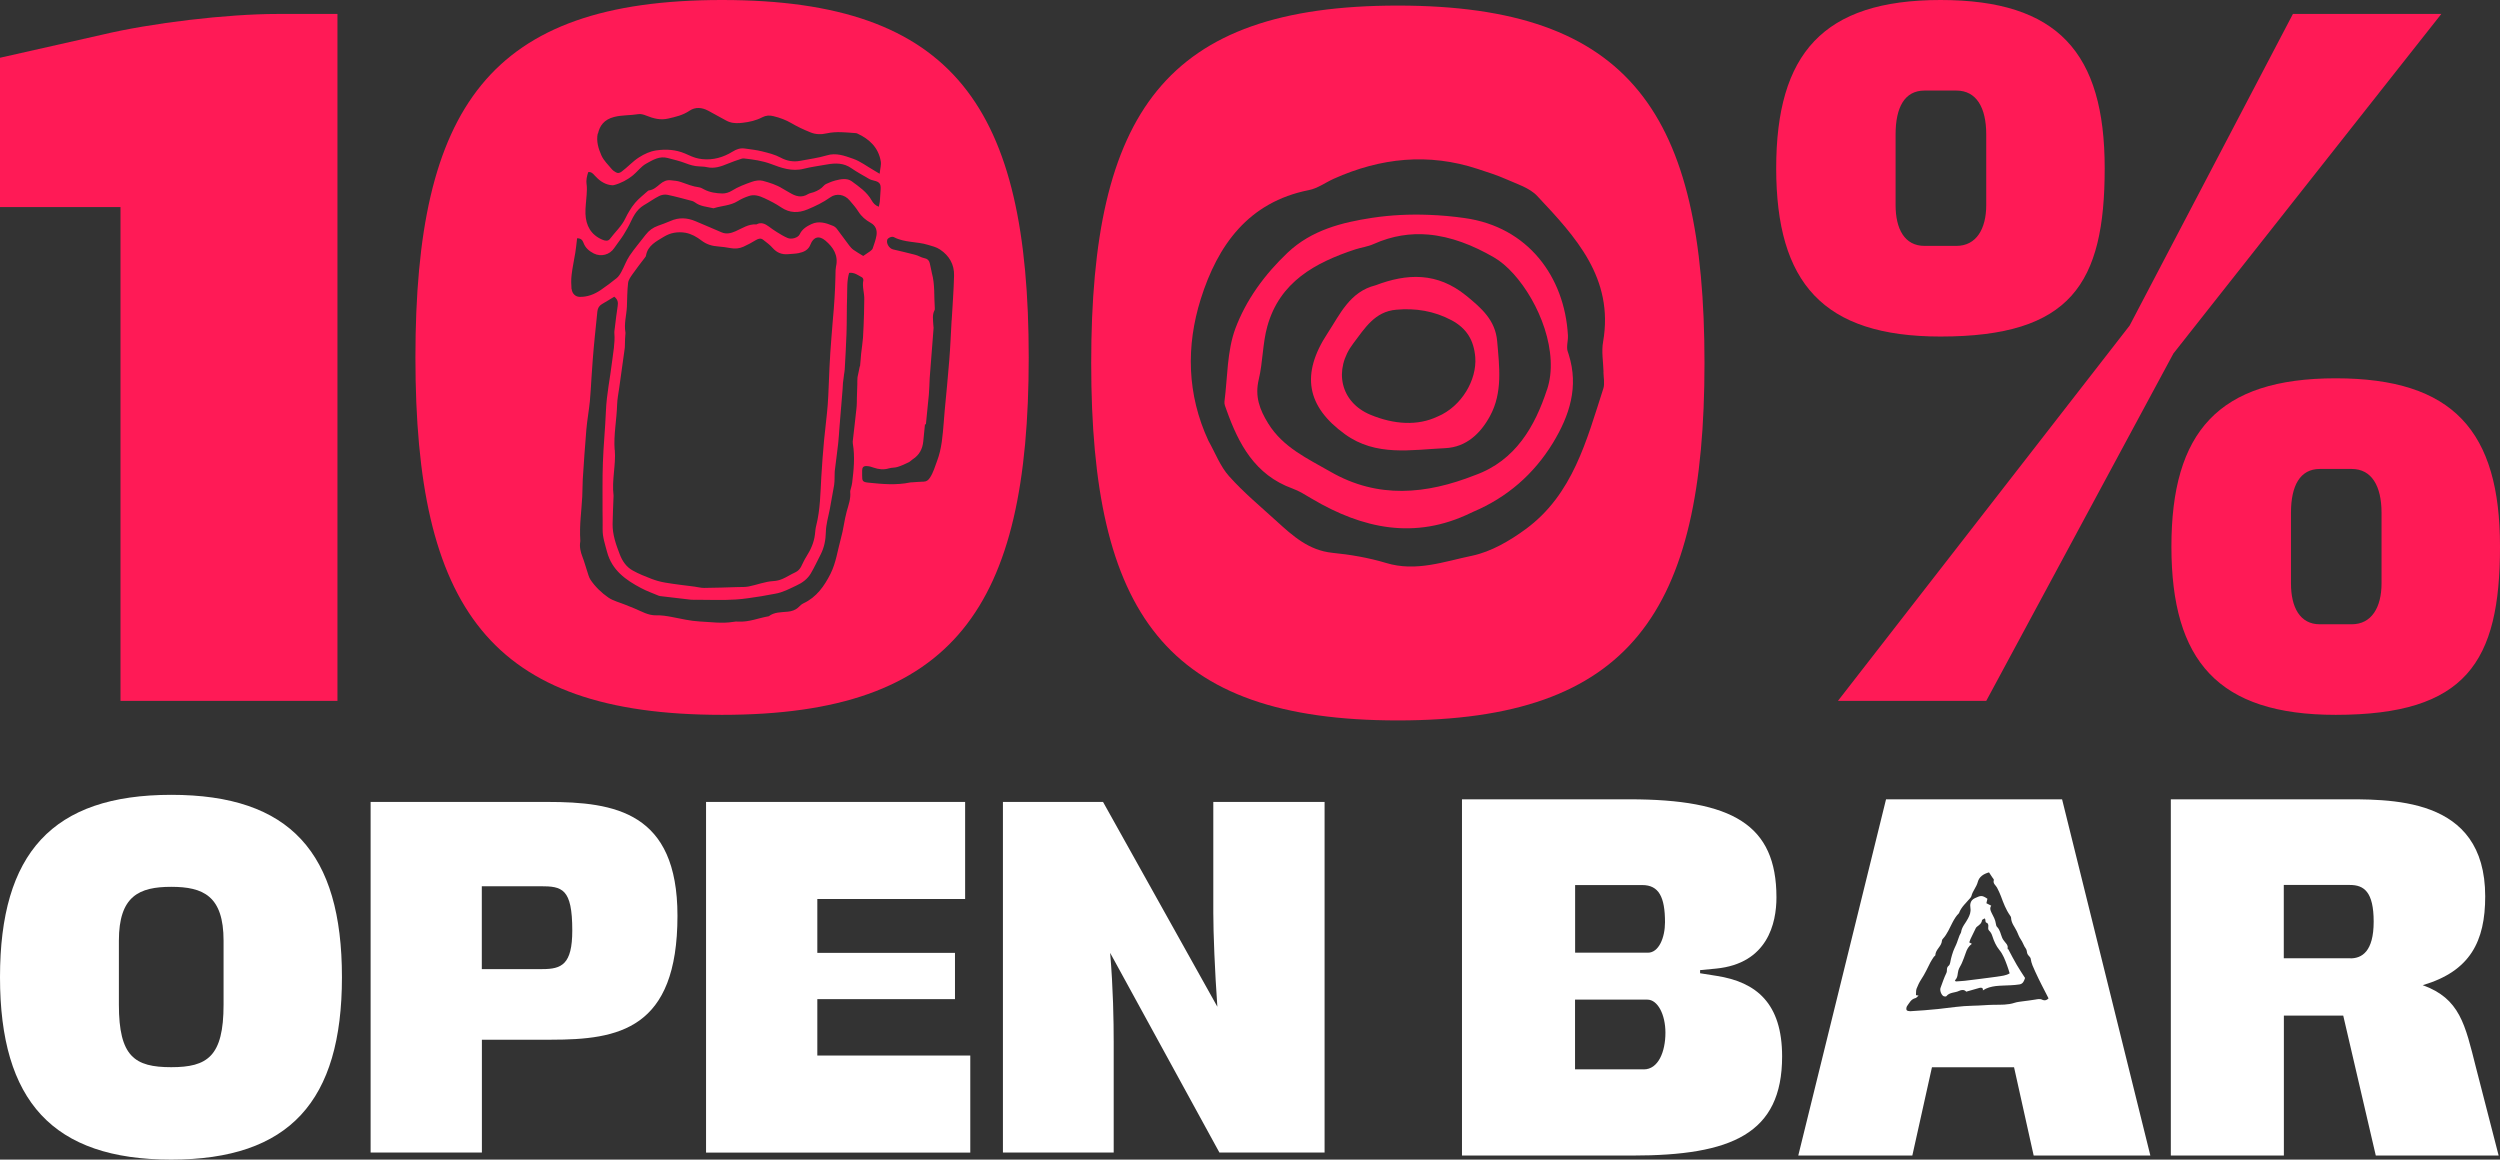
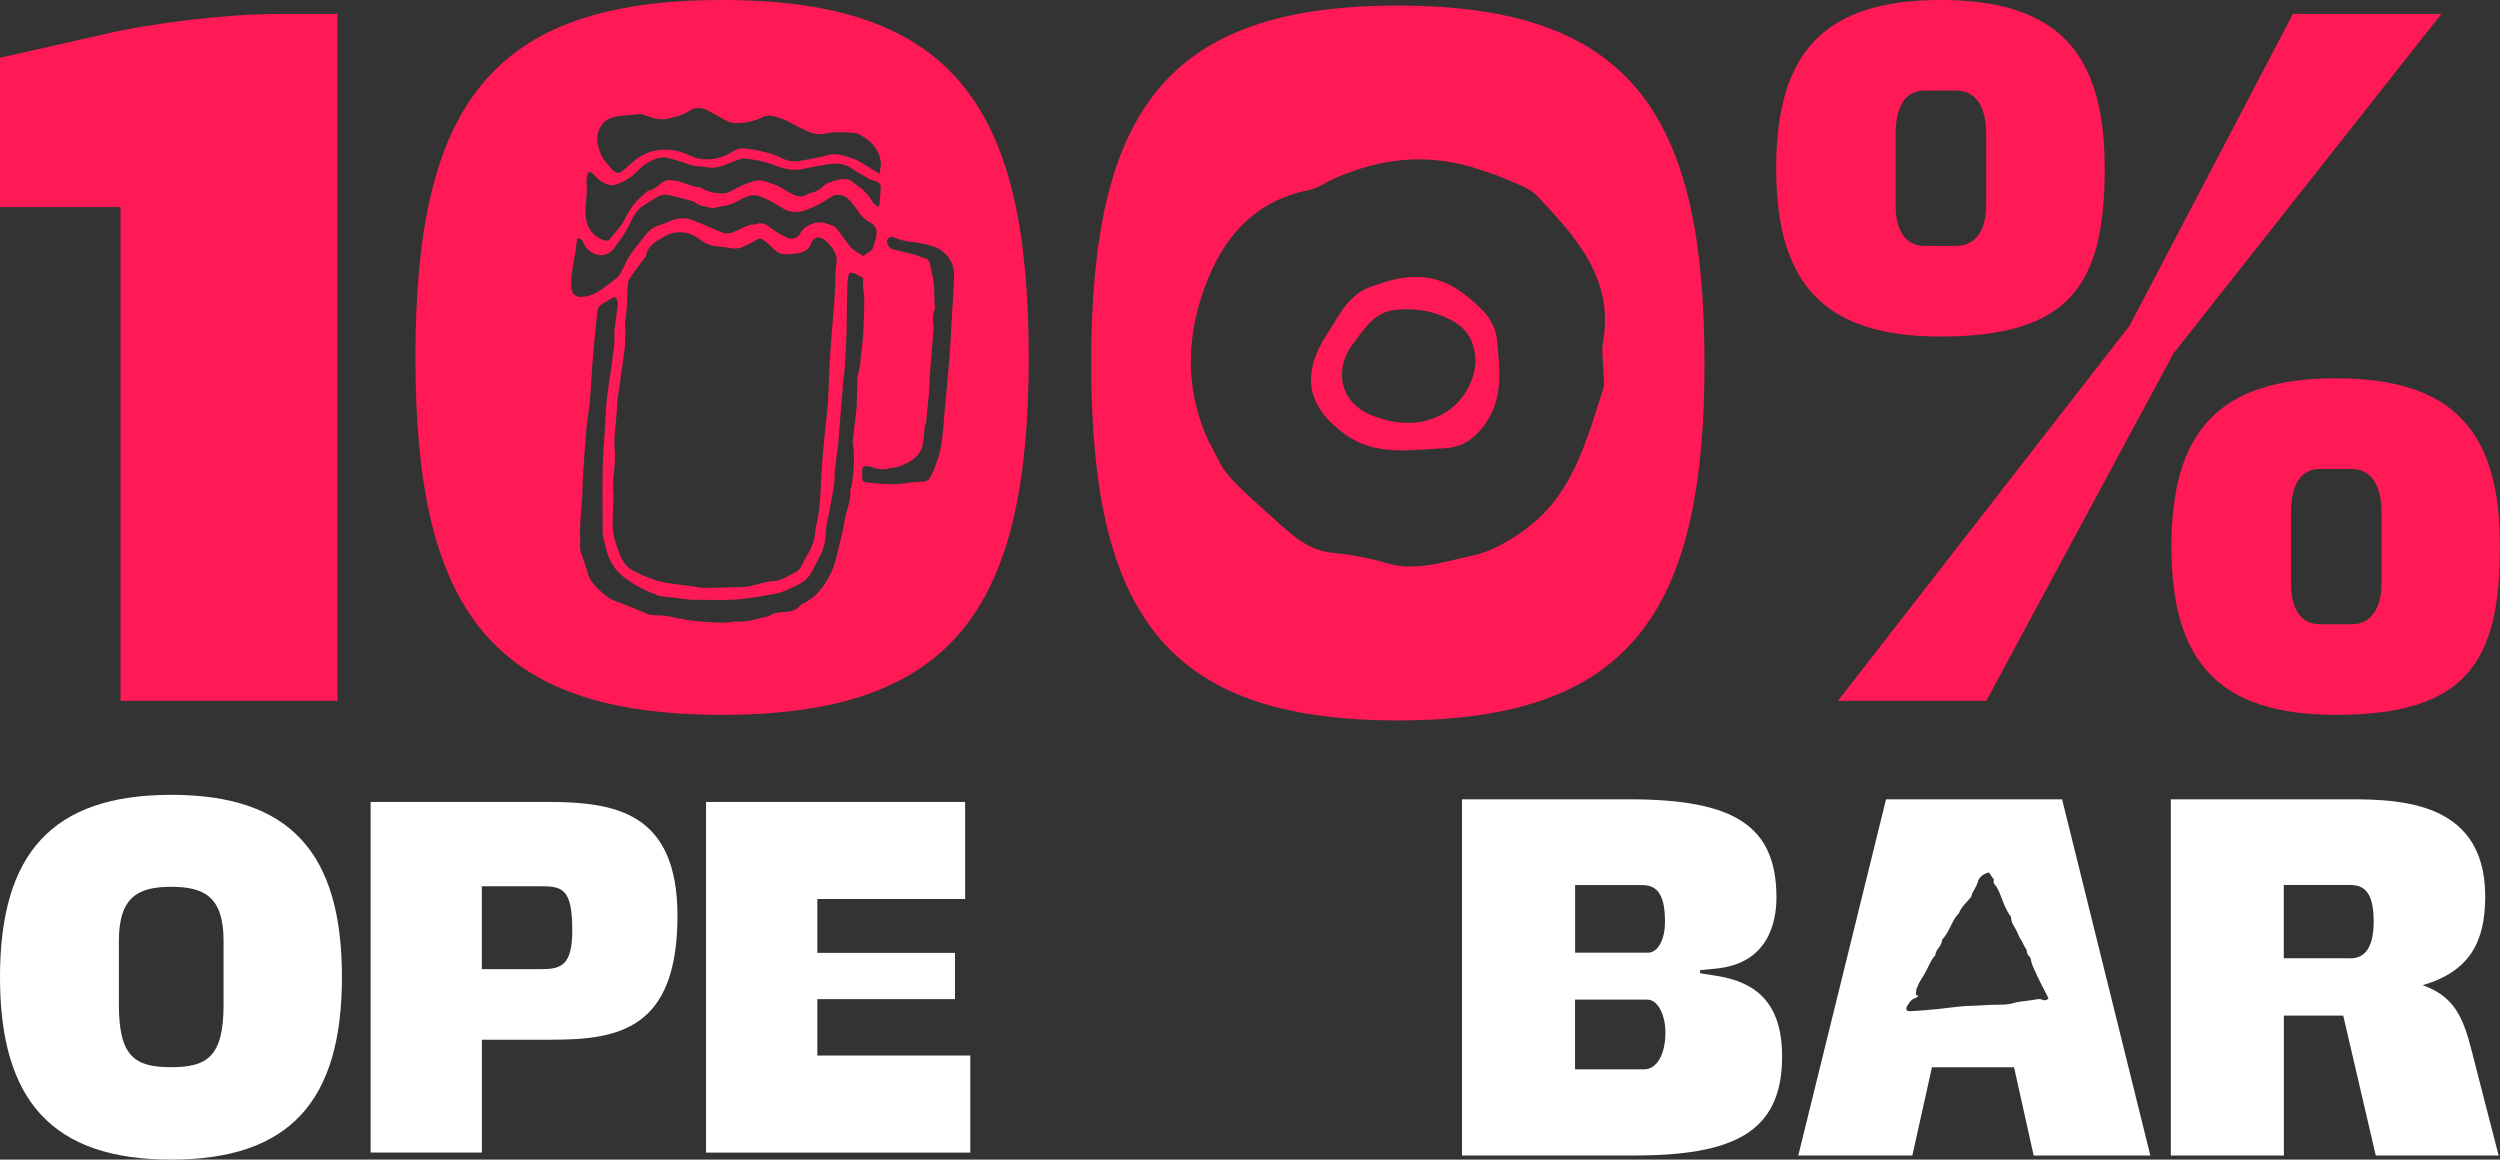
<svg xmlns="http://www.w3.org/2000/svg" id="Camada_2" data-name="Camada 2" viewBox="0 0 295.66 137.14">
  <rect x="0" y="0" width="295.66" height="137.14" fill="#333333" stroke="none" />
  <defs>
    <style>      .cls-1 {        fill: #ff1a56;      }      .cls-2 {        fill: #fff;      }    </style>
  </defs>
  <g id="Camada_1-2" data-name="Camada 1">
    <g>
      <path class="cls-1" d="M14.25,82.89V24.49H0V6.83l12.01-2.71c5.89-1.41,14.84-2.47,20.84-2.47h7.06v81.24H14.25Z" />
      <path class="cls-1" d="M229.49,0c13.89,0,19.42,6.24,19.42,19.9s-4,19.9-19.42,19.9c-13.9,0-19.43-6.36-19.43-19.9S215.59,0,229.49,0ZM251.86,38.5L271.17,1.65h17.55l-31.68,40.15-22.14,41.09h-17.54l34.5-44.39ZM227.6,29.08h3.77c2.35,0,3.53-2,3.53-4.83v-8.36c0-3.18-1.17-5.18-3.53-5.18h-3.77c-2.36,0-3.42,2-3.42,5.18v8.36c0,2.82,1.06,4.83,3.42,4.83ZM276.23,44.74c13.89,0,19.43,6.24,19.43,19.9s-4,19.9-19.43,19.9c-13.89,0-19.43-6.36-19.43-19.9s5.54-19.9,19.43-19.9ZM274.35,73.83h3.77c2.35,0,3.53-2,3.53-4.83v-8.36c0-3.18-1.18-5.18-3.53-5.18h-3.77c-2.35,0-3.41,2-3.41,5.18v8.36c0,2.82,1.06,4.83,3.41,4.83Z" />
      <path class="cls-2" d="M40.44,115.57c0,14.66-6.19,21.57-20.19,21.57S0,130.23,0,115.57s6.19-21.57,20.25-21.57,20.19,6.85,20.19,21.57ZM20.25,126.21c4.27,0,6.19-1.26,6.19-7.39v-7.57c0-5.29-2.4-6.37-6.19-6.37s-6.19,1.08-6.19,6.37v7.57c0,6.13,1.86,7.39,6.19,7.39Z" />
      <path class="cls-2" d="M65.16,122.96h-8.17v13.34h-13.16v-41.46h20.91c7.99,0,15.38,1.2,15.38,13.46,0,13.46-6.97,14.66-14.96,14.66ZM64.14,114.61c2.28,0,3.54-.54,3.54-4.57,0-4.99-1.2-5.23-3.79-5.23h-6.91v9.8h7.15Z" />
      <path class="cls-2" d="M83.5,136.3v-41.46h30.64v11.48h-17.48v6.37h16.28v5.47h-16.28v6.67h18.09v11.48h-31.24Z" />
-       <path class="cls-2" d="M131.71,123.2v13.1h-13.1v-41.46h11.84l13.52,24.22c-.3-4.21-.48-8.71-.48-11.12v-13.1h13.16v41.46h-12.44l-12.92-23.61c.36,4.21.42,8.11.42,10.51Z" />
      <path class="cls-2" d="M172.91,94.53h19.78c12.21,0,17.4,2.99,17.4,11.6,0,3.05-1.04,7.82-7.14,8.42l-1.89.18v.37l1.95.31c4.7.73,7.75,3.24,7.75,9.53,0,9.16-5.98,11.72-17.71,11.72h-20.15v-42.13ZM194.89,112.67c1.28,0,2.02-1.77,2.02-3.6,0-2.99-.73-4.4-2.69-4.4h-7.94v8h8.61ZM194.4,126.47c1.71,0,2.56-2.08,2.56-4.34,0-2.14-.91-3.91-2.14-3.91h-8.55v8.24h8.12Z" />
      <path class="cls-2" d="M295.5,136.66h-14.53l-3.85-16.55h-7.02v16.55h-13.37v-42.13h19.66c6.16,0,17.52-.49,17.52,11.48,0,5.31-1.77,8.85-7.39,10.5,4.4,1.59,5.01,4.64,6.29,9.71l2.69,10.44ZM277.97,113.34c1.34,0,2.75-.79,2.75-4.34s-1.16-4.34-2.81-4.34h-7.82v8.67h7.88Z" />
      <g>
        <path class="cls-1" d="M173.39,34.96c-3.42-2.78-6.97-2.64-10.71-1.22-3.06.76-4.22,3.46-5.65,5.63-3.23,4.89-2.5,8.71,2.04,11.99,3.67,2.65,7.82,1.83,11.86,1.64,2.49-.12,4.17-1.75,5.28-3.79,1.52-2.78,1.11-5.86.85-8.87-.22-2.48-1.84-3.89-3.68-5.39ZM169.99,49.27c-2.3,1.1-5.11.95-7.92-.22-3.56-1.48-4.4-5.31-2.03-8.43,1.37-1.81,2.55-3.77,5.07-3.99,2.28-.21,4.48.14,6.55,1.24,1.8.96,2.65,2.38,2.81,4.38.21,2.64-1.59,5.82-4.47,7.02Z" />
-         <path class="cls-1" d="M185.41,41.59c-.2-.57.06-1.29.02-1.93-.39-6.93-4.73-12.83-12.21-13.87-1.39-.2-2.82-.33-4.24-.38-2.25-.09-4.51.02-6.7.35-3.54.54-7.15,1.43-10,4.12-2.73,2.59-4.92,5.59-6.19,9-.98,2.67-.91,5.72-1.28,8.61-.04.3.11.64.22.94,1.45,4.08,3.38,7.73,7.81,9.34.81.29,1.56.77,2.3,1.21,6,3.55,12.18,4.89,18.78,1.69.1-.05.2-.09.3-.14,4.01-1.7,7.17-4.44,9.43-8.14,1.98-3.25,3.07-6.65,1.88-10.44-.03-.13-.07-.26-.12-.38ZM182.95,46.09c-1.4,4.27-3.69,8.39-8.53,10.11-5.74,2.26-11.46,2.82-17.07-.41-2.69-1.55-5.59-2.85-7.36-5.7-1.02-1.65-1.6-3.2-1.13-5.19.5-2.07.45-4.27,1.02-6.31,1.46-5.25,5.65-7.53,10.41-9.1.71-.23,1.48-.32,2.16-.63,2.21-.99,4.37-1.3,6.47-1.12,2.7.24,5.3,1.27,7.78,2.71,3.03,1.74,6.46,7.17,6.69,12.19.06,1.19-.07,2.36-.43,3.45Z" />
        <path class="cls-1" d="M165.31.66c-27.55,0-36.26,12.72-36.26,42.27s8.72,42.27,36.26,42.27,36.27-12.83,36.27-42.27S192.87.66,165.31.66ZM189.63,44c.01.65.17,1.36-.01,1.94-1.99,6.15-3.61,12.55-9.19,16.64-1.88,1.38-4.09,2.67-6.32,3.14-3.3.68-6.63,1.94-10.18.86-2.06-.62-4.21-.99-6.35-1.2-2.81-.29-4.7-2.01-6.61-3.75-1.91-1.74-3.91-3.4-5.62-5.32-1.05-1.17-1.63-2.76-2.43-4.17-2.55-5.49-2.66-11.22-.91-16.79,1.99-6.31,5.6-11.45,12.79-12.87,1.03-.2,1.96-.9,2.94-1.34,5.53-2.48,11.19-3.08,17.02-1.16,1.13.37,2.28.73,3.36,1.21,1.27.57,2.78,1.02,3.68,1.99,4.54,4.83,9.09,9.72,7.79,17.24-.21,1.15.02,2.37.05,3.56Z" />
      </g>
      <path class="cls-1" d="M85.39,0C57.84,0,49.13,12.72,49.13,42.27s8.72,42.27,36.26,42.27,36.27-12.83,36.27-42.27S112.95,0,85.39,0ZM70.72,15.8c.2-.91.7-1.66,1.92-1.97.94-.24,1.9-.17,2.85-.33.29-.05.64.05.93.17.85.34,1.68.57,2.61.35.87-.2,1.72-.39,2.49-.91.72-.49,1.49-.41,2.23-.02.71.38,1.42.77,2.12,1.16.52.29,1.08.35,1.65.3.1,0,.2-.02.31-.03.8-.09,1.6-.27,2.32-.65.44-.23.87-.25,1.33-.13.75.18,1.45.44,2.12.83.71.42,1.47.77,2.24,1.08.61.26,1.3.27,1.93.12,1.13-.25,2.26-.11,3.38-.03.09,0,.18.02.26.06,1.42.66,2.47,1.65,2.75,3.26.08.42-.07.89-.13,1.49-.3-.18-.49-.3-.7-.42-.81-.46-1.58-1.06-2.45-1.36-.98-.34-1.99-.74-3.12-.39-1.02.31-2.08.43-3.13.64-.82.16-1.61,0-2.29-.37-.71-.38-1.46-.56-2.22-.75-.67-.17-1.38-.24-2.07-.34-.51-.07-.96.09-1.41.37-1.1.68-2.3,1.02-3.57.89-.14-.01-.27-.03-.41-.06-.57-.1-1.12-.37-1.66-.61-1.1-.47-2.28-.53-3.41-.36-.69.1-1.38.41-2.02.82-.76.48-1.34,1.16-2.05,1.68-.25.19-.47.23-.71.07-.17-.1-.34-.21-.46-.36-.43-.52-.95-1.01-1.22-1.61-.36-.81-.63-1.69-.44-2.6ZM69.37,21.81c-.07-.52.04-.99.2-1.46.39-.04.57.2.78.43.48.52,1.03.95,1.75,1.09.17.03.35.06.51.02.83-.22,1.58-.62,2.24-1.15.53-.44.96-1.04,1.54-1.37.78-.43,1.59-.96,2.59-.68.69.19,1.39.34,2.06.6.54.21,1.07.37,1.65.39.11,0,.23.01.35.02.19,0,.38.03.56.07.88.2,1.68-.08,2.47-.41.52-.22,1.06-.4,1.6-.58.1-.03.21-.05.32-.04,1.08.12,2.13.26,3.18.65,1.22.46,2.49.93,3.88.57.9-.23,1.83-.34,2.75-.51,1.01-.18,1.98-.19,2.88.44.66.46,1.38.84,2.07,1.25.18.11.4.17.61.22.63.15.82.36.79.99-.03.5-.06,1.01-.1,1.5-.02.18-.07.36-.12.6-.44-.16-.68-.45-.85-.76-.56-.99-1.48-1.61-2.35-2.25-.56-.41-1.3-.26-1.96-.09-.25.06-.49.16-.73.26-.22.09-.47.18-.61.35-.33.38-.74.6-1.2.77-.23.08-.48.11-.68.23-.76.47-1.45.26-2.14-.16-.28-.17-.58-.32-.85-.49-.73-.46-1.55-.71-2.36-.93-.39-.1-.88-.02-1.28.12-.82.29-1.63.59-2.38,1.06-.32.2-.74.33-1.11.32-.74-.02-1.48-.12-2.16-.48-.19-.1-.39-.22-.6-.25-.75-.09-1.43-.38-2.13-.62-.38-.14-.81-.17-1.21-.21-.49-.06-.88.13-1.26.44-.39.32-.78.7-1.33.76-.04,0-.08.03-.12.06-.51.47-1.08.89-1.52,1.42-.25.3-.48.62-.68.97-.17.27-.32.56-.46.85-.45.95-1.23,1.63-1.84,2.45-.19.25-.52.24-.9.07-1.34-.58-1.93-1.67-1.98-3.05-.03-.76.1-1.52.14-2.28.02-.39.05-.79,0-1.18ZM67.59,34.21c-.04-.56-.06-1.14.01-1.7.1-.88.3-1.76.44-2.64.09-.55.14-1.11.21-1.69.46-.01.64.23.75.52.22.62.67.99,1.23,1.28.84.42,1.87.16,2.4-.63.35-.52.75-1.01,1.09-1.54.33-.53.65-1.08.91-1.65.13-.29.28-.56.44-.82.28-.43.62-.8,1.09-1.08.6-.34,1.16-.76,1.78-1.07.29-.15.68-.22,1-.15.98.2,1.95.48,2.92.73.12.03.25.11.35.18.62.47,1.39.49,2.1.67.04.02.09.01.13,0,.93-.3,1.93-.29,2.8-.83.4-.25.85-.45,1.3-.6.64-.23,1.26-.03,1.84.24.69.32,1.38.67,2.01,1.1,1.01.68,2.03.68,3.1.24.94-.39,1.86-.83,2.7-1.43.72-.52,1.69-.35,2.28.35.37.43.75.86,1.05,1.34.36.57.85.99,1.43,1.31.61.33.8.87.71,1.48-.08.53-.28,1.04-.45,1.56-.05.13-.18.24-.3.33-.26.19-.54.37-.82.56-.42-.26-.8-.47-1.15-.72-.19-.13-.35-.32-.5-.51-.5-.66-.98-1.33-1.48-1.99-.12-.15-.29-.28-.47-.35-.81-.34-1.67-.6-2.52-.2-.56.26-1.11.59-1.4,1.22-.19.4-.97.63-1.44.42-.44-.19-.85-.44-1.25-.69-.34-.2-.65-.44-.97-.67-.44-.32-.9-.54-1.45-.24-.95-.07-1.69.47-2.5.82-.51.22-1.06.37-1.64.11-1.02-.45-2.05-.87-3.07-1.31-.99-.42-1.97-.47-2.97-.02-.48.21-.97.38-1.46.56-.59.21-1.07.55-1.46,1.06-.63.83-1.32,1.62-1.9,2.48-.4.59-.63,1.28-.97,1.9-.15.28-.33.57-.57.76-.62.5-1.26.98-1.92,1.43-.74.49-1.55.8-2.45.78-.51-.01-.9-.41-.94-.93ZM72.69,53.19c-.13-1.77.24-3.52.29-5.29.02-.67.15-1.35.25-2.02.21-1.58.44-3.16.66-4.74.03-.19,0-.39.02-.59,0-.29.02-.59.04-.89,0-.11.04-.23.02-.33-.19-1.04.12-2.04.17-3.06.04-.94.03-1.88.14-2.8.04-.38.32-.75.55-1.08.47-.68.99-1.33,1.49-1.99.04-.05.07-.11.08-.18.21-1.2,1.22-1.67,2.11-2.22.37-.22.79-.4,1.21-.47.44-.08.92-.08,1.36,0,.69.13,1.31.48,1.87.91.59.46,1.26.66,2,.71.48.04.95.1,1.43.19.54.1,1.05.06,1.54-.16.51-.23,1.01-.5,1.5-.8.3-.18.58-.23.84-.02.4.31.81.61,1.13.98.5.56,1.09.78,1.8.72.41-.04.84-.04,1.24-.12.61-.12,1.17-.36,1.42-1.02.34-.9,1.02-1.1,1.76-.47.95.8,1.56,1.76,1.26,3.08-.02.09-.02.17-.05.41-.02.59-.02,1.34-.06,2.08-.04.83-.08,1.66-.15,2.48-.09,1.13-.2,2.27-.28,3.4-.09,1.18-.18,2.36-.23,3.54-.08,1.48-.1,2.96-.21,4.45-.11,1.39-.3,2.78-.43,4.16-.13,1.46-.25,2.92-.33,4.38-.11,1.92-.12,3.84-.6,5.73-.09.34-.11.69-.15,1.04-.11.95-.49,1.8-1,2.6-.25.39-.43.81-.64,1.22-.16.3-.37.52-.69.67-.51.23-.99.55-1.5.77-.34.15-.71.24-1.08.26-1.01.06-1.95.45-2.93.64-.42.08-.86.06-1.29.07-1.33.04-2.66.09-3.99.1-.37,0-.73-.1-1.1-.15-1.17-.15-2.33-.28-3.5-.48-.55-.09-1.11-.25-1.63-.45-.75-.29-1.51-.59-2.2-.98-.75-.41-1.22-1.1-1.53-1.9-.45-1.17-.87-2.34-.85-3.61.01-1,.07-2,.1-3,0-.13.03-.27.01-.39-.22-1.79.29-3.56.15-5.35ZM101.68,43.32c-.06.4-.18.8-.25,1.21,0,.04-.01.08-.02.12-.03.26-.01.53-.02.79-.01.52-.03,1.04-.05,1.56-.01.46,0,.92-.06,1.37-.12,1.21-.28,2.42-.41,3.64-.02.15-.04.3-.01.45.26,1.55.11,3.09-.08,4.63-.02.22-.09.42-.14.64-.03.15-.11.31-.09.45.08.81-.2,1.53-.41,2.29-.29,1.05-.39,2.15-.69,3.2-.39,1.4-.57,2.87-1.23,4.19-.74,1.46-1.65,2.77-3.2,3.49-.21.1-.4.27-.56.44-.36.35-.82.51-1.3.55-.78.08-1.58.03-2.24.54-1.2.2-2.34.71-3.59.63-.21-.02-.43,0-.65.04-1.31.21-2.6.01-3.91-.05-1.12-.06-2.2-.32-3.29-.53-.62-.12-1.26-.22-1.88-.2-.95.02-1.71-.46-2.53-.8-.36-.15-.73-.29-1.09-.44-.68-.28-1.44-.46-2.03-.86-.81-.56-1.55-1.27-2.11-2.1-.21-.32-.29-.72-.42-1.09-.18-.53-.32-1.08-.53-1.61-.23-.6-.38-1.2-.26-1.85,0-.04,0-.09,0-.13-.12-1.73.14-3.44.23-5.16.04-.67.02-1.35.06-2.03.13-1.98.26-3.97.43-5.95.1-1.11.3-2.2.41-3.3.09-.92.13-1.83.19-2.75.05-.71.09-1.43.15-2.15.07-.94.16-1.87.25-2.8.1-.98.2-1.95.3-2.93.04-.37.21-.66.53-.85.48-.29.97-.58,1.47-.88.41.32.47.67.4,1.1-.14.86-.23,1.73-.34,2.6-.03.22-.07.44-.05.65.09,1.15-.15,2.26-.28,3.38-.23,1.92-.64,3.82-.72,5.77-.08,2.05-.29,4.1-.36,6.14-.07,1.9-.03,3.8-.04,5.7,0,.72.03,1.44.01,2.15-.02.93.29,1.8.52,2.68.58,2.18,2.21,3.33,4.03,4.29.67.36,1.4.61,2.1.91.06.02.12.03.19.04,1.19.14,2.38.29,3.57.42.21.02.43.01.65.01,1.56,0,3.13.07,4.68-.03,1.01-.06,2.03-.24,3.04-.39.53-.08,1.06-.21,1.6-.29.92-.15,1.72-.59,2.55-.98.7-.32,1.29-.76,1.68-1.41.43-.72.78-1.5,1.17-2.25.43-.84.6-1.72.62-2.69.02-.9.3-1.8.47-2.7.17-.95.35-1.89.51-2.84.04-.26.04-.52.05-.78.01-.28,0-.57.02-.85.13-1.1.29-2.21.41-3.31.07-.58.09-1.18.14-1.76.13-1.55.25-3.09.38-4.63.02-.24.02-.48.04-.72.03-.29.07-.57.11-.85,0-.04,0-.08.01-.11.03-.22.08-.43.09-.65.08-1.41.16-2.83.21-4.25.05-1.44.02-2.88.07-4.32.03-.95-.04-1.91.24-2.85.63-.08,1.06.29,1.54.54.08.05.16.23.14.34-.16.77.14,1.51.11,2.27-.03.57,0,1.14-.03,1.7-.03.94-.06,1.88-.12,2.82-.05.63-.15,1.25-.22,1.88-.05.5-.07,1-.13,1.5ZM112.54,37.89c-.09,1.59-.15,3.18-.28,4.76-.15,1.98-.36,3.96-.54,5.94-.04.46-.07.91-.11,1.37-.13,1.55-.23,3.09-.79,4.56-.25.67-.44,1.36-.84,1.97-.18.28-.39.46-.73.47-.46.01-.91.05-1.36.08-.09,0-.18,0-.26.02-1.64.34-3.29.19-4.93.02-.68-.07-.75-.18-.74-.88,0-.17,0-.35,0-.53,0-.4.15-.57.55-.55.28.01.56.09.82.19.59.2,1.18.27,1.8.08.33-.1.7-.06,1.03-.17.45-.14.88-.34,1.31-.55.17-.08.3-.24.47-.35.78-.5,1.16-1.22,1.25-2.12.06-.67.13-1.34.2-2.02.04,0,.08,0,.11.01.12-1.17.24-2.34.35-3.52.06-.65.06-1.31.1-1.96.02-.39.06-.78.09-1.17.12-1.59.25-3.17.37-4.76,0-.15-.04-.3-.04-.45-.02-.54-.13-1.09.14-1.61.05-.09.05-.21.04-.32-.1-1.36.03-2.75-.34-4.09-.1-.4-.15-.81-.26-1.21-.08-.31-.27-.5-.64-.57-.37-.07-.71-.31-1.09-.4-.86-.23-1.73-.42-2.6-.63-.47-.12-.83-.71-.69-1.15.07-.21.55-.44.79-.3,1.26.66,2.69.5,4,.9.5.15,1,.26,1.45.56,1.11.74,1.69,1.78,1.66,3.08-.04,1.76-.18,3.53-.28,5.29Z" />
      <g>
-         <path class="cls-2" d="M237.47,112.29c-.03-.05-.05-.12-.04-.18.06-.32-.16-.5-.33-.72-.13-.16-.26-.33-.33-.52-.18-.43-.24-.91-.6-1.26-.08-.08-.11-.23-.13-.36-.06-.48-.3-.89-.51-1.3-.15-.3-.23-.56-.04-.84-.21-.11-.38-.19-.57-.29.04-.18.07-.34.12-.53-.66-.45-.79-.38-1.48-.07-.58.27-.59.78-.53,1.17.07.49-.09.85-.28,1.22-.27.54-.73.98-.82,1.61-.02.14-.14.27-.19.41-.08.19-.14.38-.21.58-.06.18-.12.36-.2.53-.11.25-.24.5-.33.75-.11.3-.19.6-.27.9-.08.28-.08.68-.27.82-.32.25-.14.58-.27.85-.28.57-.48,1.19-.7,1.78-.1.27.08.8.34.96.09.05.31.07.35.02.38-.49,1.01-.39,1.5-.63.28-.14.63-.18.85.09.54-.15,1.05-.31,1.58-.45.21-.05.44-.03.39.3h0c.47-.32.99-.44,1.5-.51.59-.07,1.2-.06,1.8-.1.35-.02.7-.04,1.04-.1.43-.07.54-.44.65-.76-.34-.53-.68-1.03-.98-1.55-.36-.62-.69-1.25-1.02-1.88ZM236.21,115.5c-1.28.18-2.56.33-3.84.49-.35.04-.71.05-1.07.08-.04-.04-.07-.09-.11-.13.38-.33.3-.8.42-1.2.09-.3.29-.56.41-.85.16-.39.32-.78.45-1.18.14-.43.34-.81.73-1.09-.11-.06-.19-.1-.31-.17.05-.13.09-.27.15-.4.17-.36.35-.73.53-1.09.06-.13.12-.28.23-.36.27-.21.55-.38.6-.77,0-.08.21-.14.32-.22.17.19-.02.5.29.54.03,0,.05.07.07.1.19.24-.09.57.17.82.17.16.3.39.38.66.18.57.44,1.15.81,1.6.46.56.68,1.19.92,1.83.11.29.2.59.31.95-.4.26-.95.31-1.48.39Z" />
        <path class="cls-2" d="M243.87,94.53h-20.82l-10.38,42.13h13.49l2.32-10.44h9.71l2.32,10.44h13.8l-10.44-42.13ZM241.52,118.22c-.26-.11-.53-.06-.8-.01-.5.09-1.01.14-1.51.21-.32.05-.64.07-.94.17-.81.27-1.63.23-2.46.24-.83.01-1.65.1-2.48.11-1.38.02-2.74.24-4.11.39-1.1.12-2.2.19-3.31.26-.15,0-.38-.04-.43-.14-.06-.12-.02-.35.06-.47.27-.37.47-.82.99-.94.11-.02.19-.15.37-.3-.17-.03-.26-.04-.31-.05.02-.26-.01-.53.07-.76.15-.39.33-.77.56-1.12.43-.64.74-1.34,1.09-2.02.12-.22.26-.43.4-.64.05-.07.17-.12.17-.18.02-.68.73-1.04.78-1.7,0-.08.04-.18.1-.23.52-.56.8-1.27,1.15-1.94.21-.4.44-.79.77-1.11.26-.73.86-1.22,1.34-1.8.05-.07.11-.14.13-.22.14-.6.59-1.05.75-1.66.16-.63.7-.97,1.33-1.14.15.23.27.41.38.58.07.11.21.24.19.32-.14.43.23.62.38.91.17.33.33.67.46,1.01.29.79.58,1.57,1.07,2.27.03.04.06.09.09.14.02.05.04.1.04.15.02.62.43,1.07.68,1.59.15.31.25.65.45.93.26.36.36.79.63,1.14.12.16.09.43.18.62.1.2.36.36.38.56.07.55.32,1.04.54,1.53.48,1.06,1.03,2.09,1.57,3.15-.22.23-.45.29-.74.17Z" />
      </g>
    </g>
  </g>
</svg>